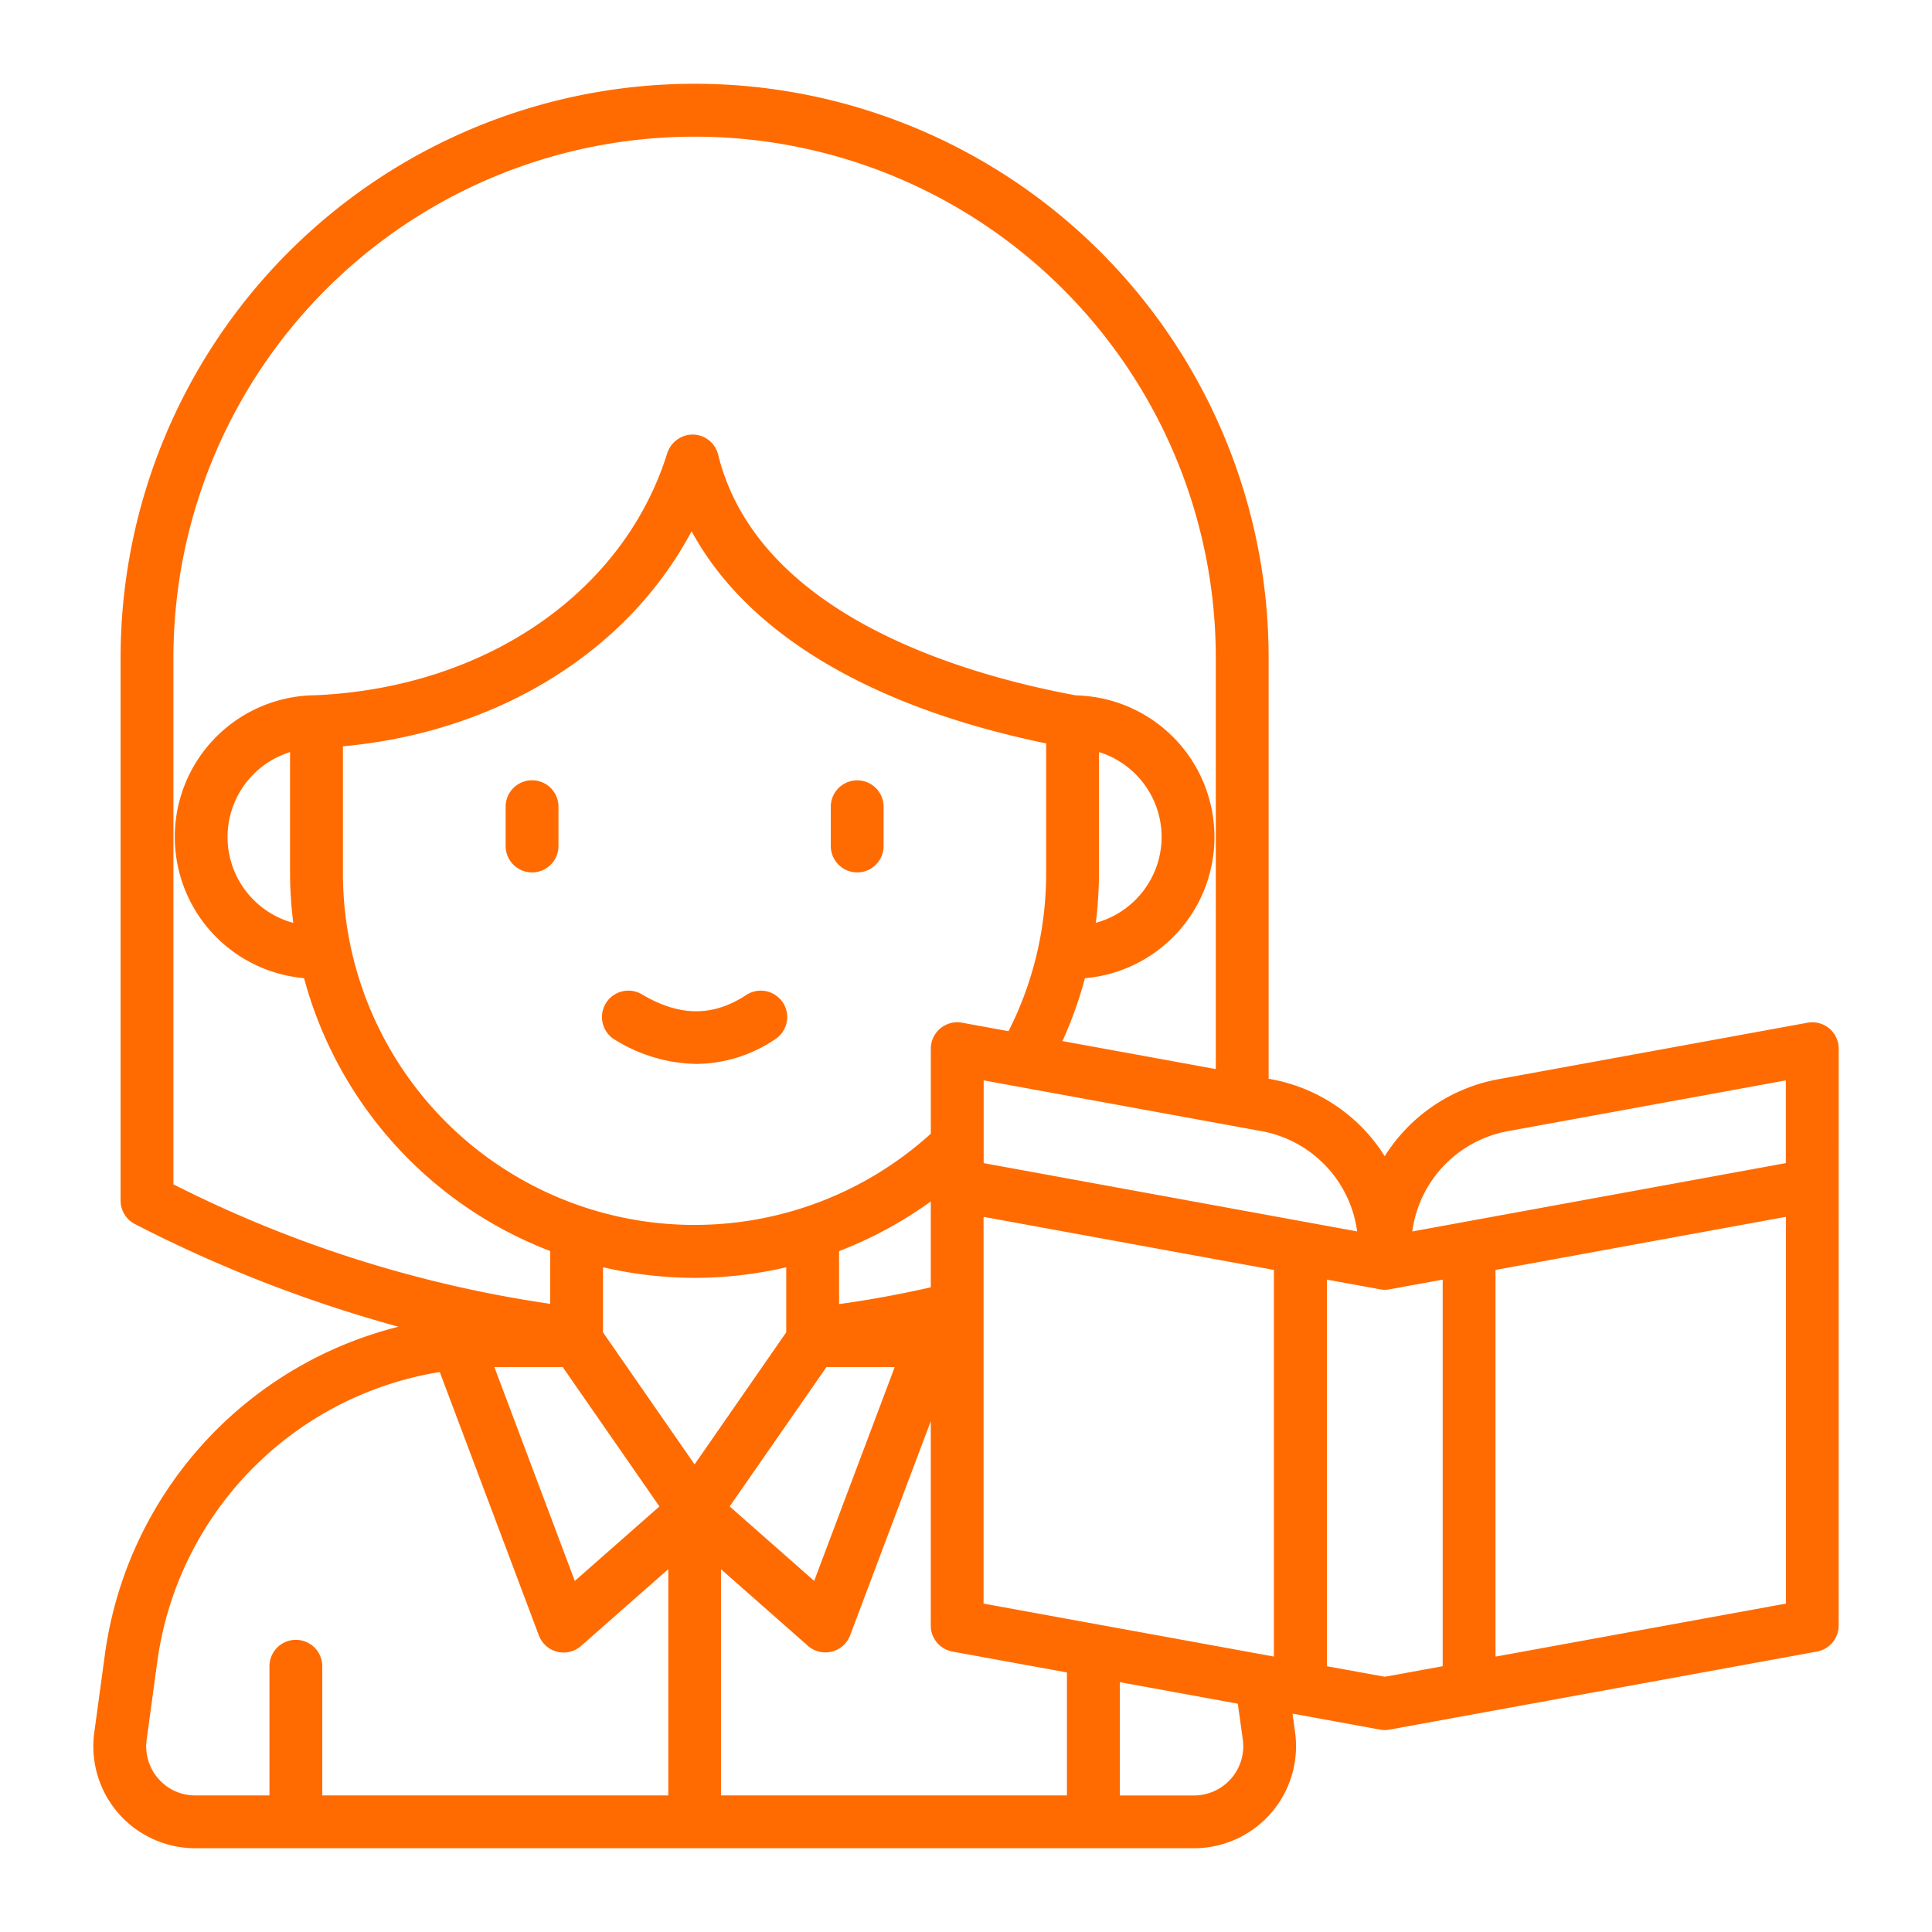
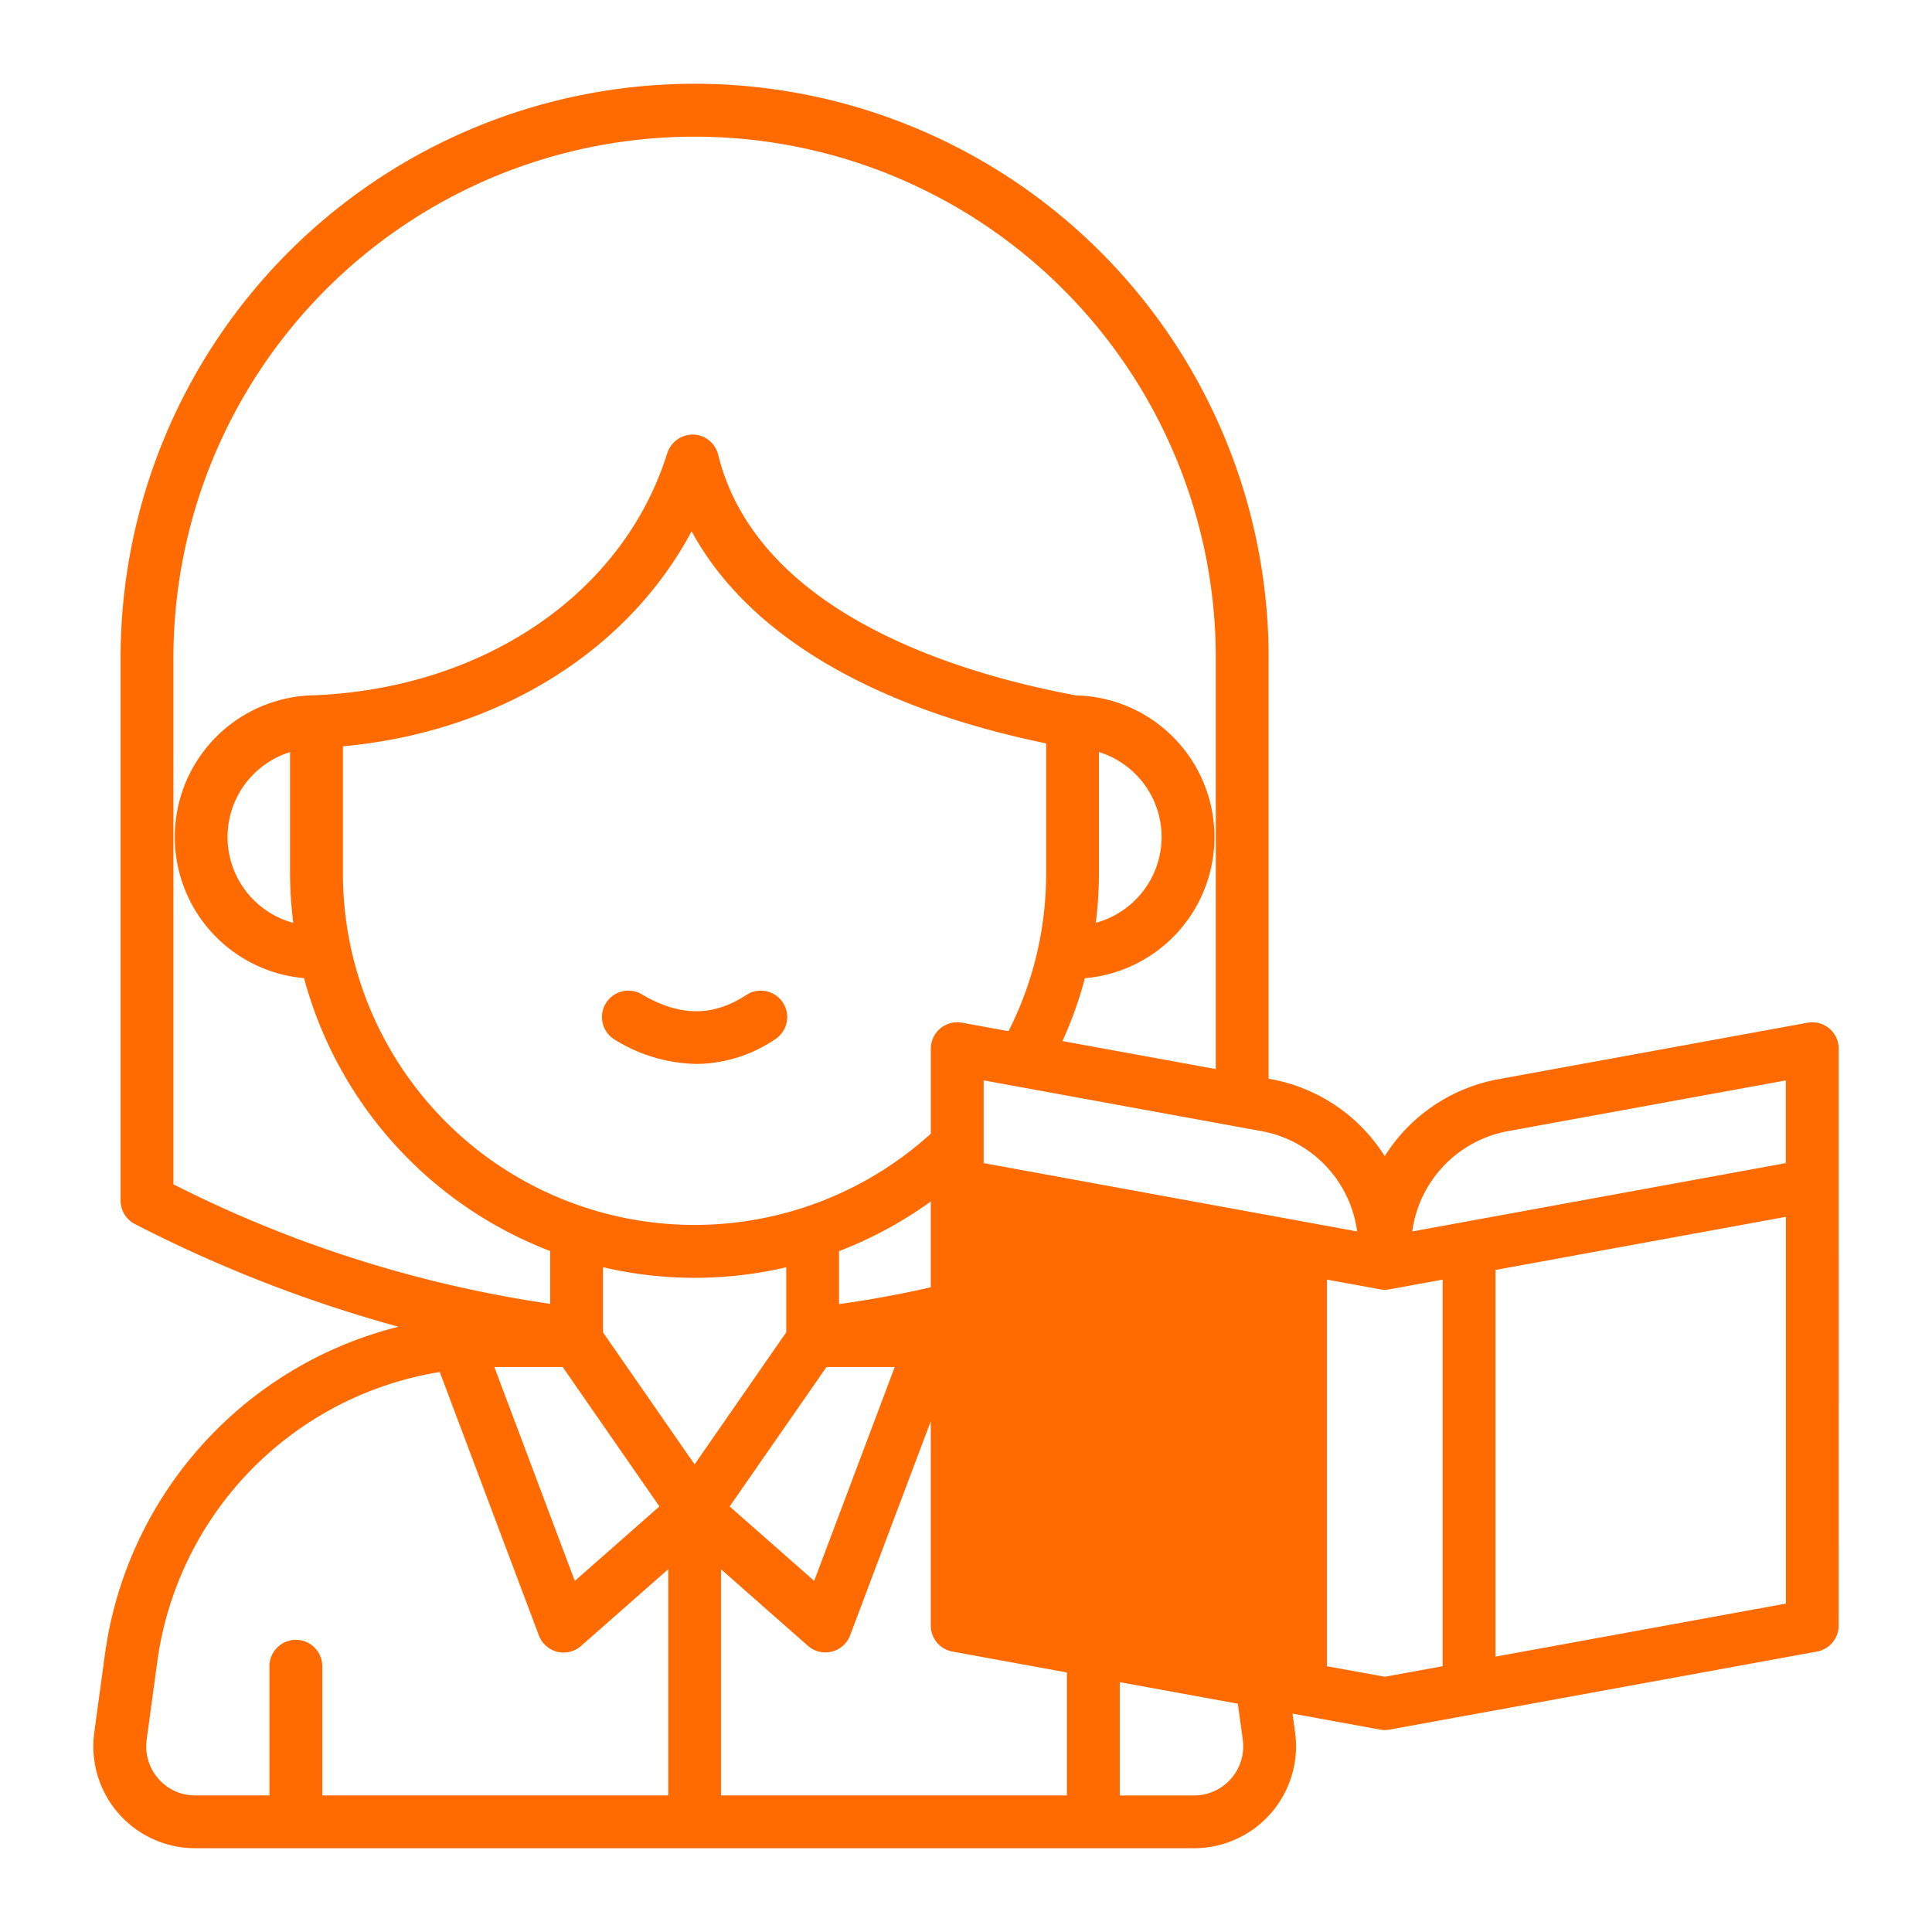
<svg xmlns="http://www.w3.org/2000/svg" width="512" height="512" x="0" y="0" viewBox="0 0 128 128" style="enable-background:new 0 0 512 512" xml:space="preserve" class="">
  <g>
    <g>
      <path d="m40.743 68.888a10.57 10.57 0 0 0 5.393 1.6 9.44 9.44 0 0 0 5.228-1.641 1.75 1.75 0 1 0 -1.918-2.928c-2.217 1.453-4.417 1.439-6.923-.043a1.75 1.75 0 0 0 -1.78 3.014z" fill="#ff6b00" data-original="#000000" class="" />
-       <path d="m35.247 57.8a1.75 1.75 0 0 0 1.753-1.755v-2.6a1.75 1.75 0 0 0 -3.5 0v2.6a1.749 1.749 0 0 0 1.747 1.755z" fill="#ff6b00" data-original="#000000" class="" />
-       <path d="m56.792 57.8a1.75 1.75 0 0 0 1.75-1.75v-2.6a1.75 1.75 0 0 0 -3.5 0v2.6a1.75 1.75 0 0 0 1.75 1.75z" fill="#ff6b00" data-original="#000000" class="" />
-       <path d="m121.82 69.48a1.75 1.75 0 0 0 -2.064-1.722l-20.481 3.742a11.306 11.306 0 0 0 -7.534 5.1 11.286 11.286 0 0 0 -7.528-5.1l-.163-.03v-27.89a38.03 38.03 0 0 0 -76.06 0v35.96a1.749 1.749 0 0 0 .954 1.56 89.99 89.99 0 0 0 17.456 6.8 26.005 26.005 0 0 0 -19.454 21.744l-.7 5.139a6.751 6.751 0 0 0 6.684 7.667h66.18a6.759 6.759 0 0 0 6.694-7.668l-.172-1.25 5.8 1.059a1.744 1.744 0 0 0 .628 0l28.32-5.171a1.749 1.749 0 0 0 1.435-1.721c.003-3.912.001 14.164.005-38.219zm-21.92 5.462 18.416-3.363v5.48l-24.749 4.528a7.811 7.811 0 0 1 6.333-6.645zm-34.737 31.3v-7.55c0-.01 0-.019 0-.029v-18.044l19.237 3.517v25.615zm-45.738-45.1a5.893 5.893 0 0 1 -.209-11.313v8.031a26.939 26.939 0 0 0 .213 3.278zm3.295-11.697c10.3-.943 18.87-6.3 23.1-14.249 3.658 6.746 11.792 11.644 23.49 14.056v8.608a23.225 23.225 0 0 1 -.512 4.859 22.9 22.9 0 0 1 -1.982 5.6l-3.083-.563a1.751 1.751 0 0 0 -2.063 1.724v5.629a23.294 23.294 0 0 1 -38.95-17.249zm54.24 6.005a5.905 5.905 0 0 1 -4.36 5.689 26.956 26.956 0 0 0 .209-3.279v-8.035a5.9 5.9 0 0 1 4.151 5.625zm-30.94 29.21a26.783 26.783 0 0 0 6.07-.7v4.309l-6.072 8.751-6.068-8.748v-4.315a26.783 26.783 0 0 0 6.07.703zm15.647.627c-2.034.462-4.067.837-6.077 1.112v-3.509a26.82 26.82 0 0 0 6.077-3.29zm-6.911 5.283h4.314.208l-5.336 14.168-5.6-4.932zm-17.475 0 6.408 9.236-5.607 4.935-5.33-14.171zm16.248 18.472a1.751 1.751 0 0 0 2.795-.7l5.343-14.187v13.545a1.749 1.749 0 0 0 1.433 1.72l7.587 1.385v8.145h-22.919v-14.985zm36.384-27.458-24.743-4.524v-5.483l18.416 3.365a7.8 7.8 0 0 1 6.327 6.642zm-78.423-38a34.53 34.53 0 1 1 69.06 0v27.245l-10.16-1.855a26.358 26.358 0 0 0 1.488-4.165 9.387 9.387 0 0 0 -.592-18.737c-7.786-1.447-21.112-5.435-23.707-15.951a1.749 1.749 0 0 0 -1.646-1.33 1.782 1.782 0 0 0 -1.724 1.228c-2.885 9.246-12.037 15.543-23.316 16.043h-.022a9.39 9.39 0 0 0 -.727 18.743 26.816 26.816 0 0 0 16.306 18.078v3.5a81.045 81.045 0 0 1 -24.96-7.918zm-1 74.258a3.251 3.251 0 0 1 -.773-2.582l.7-5.14a22.519 22.519 0 0 1 18.718-19.22l6.565 17.445a1.75 1.75 0 0 0 2.8.7l5.775-5.083v14.988h-22.923v-8.556a1.75 1.75 0 0 0 -3.5 0v8.556h-4.922a3.2 3.2 0 0 1 -2.443-1.112zm71.85-2.581a3.261 3.261 0 0 1 -3.227 3.693h-4.923v-7.506l7.819 1.427zm5.57-4.868v-25.616l3.46.631a1.647 1.647 0 0 0 .695.012l3.516-.642v25.612l-3.83.7zm30.41-4.15-19.239 3.513v-25.619l19.239-3.519z" fill="#ff6b00" data-original="#000000" class="" />
+       <path d="m121.82 69.48a1.75 1.75 0 0 0 -2.064-1.722l-20.481 3.742a11.306 11.306 0 0 0 -7.534 5.1 11.286 11.286 0 0 0 -7.528-5.1l-.163-.03v-27.89a38.03 38.03 0 0 0 -76.06 0v35.96a1.749 1.749 0 0 0 .954 1.56 89.99 89.99 0 0 0 17.456 6.8 26.005 26.005 0 0 0 -19.454 21.744l-.7 5.139a6.751 6.751 0 0 0 6.684 7.667h66.18a6.759 6.759 0 0 0 6.694-7.668l-.172-1.25 5.8 1.059a1.744 1.744 0 0 0 .628 0l28.32-5.171a1.749 1.749 0 0 0 1.435-1.721c.003-3.912.001 14.164.005-38.219zm-21.92 5.462 18.416-3.363v5.48l-24.749 4.528a7.811 7.811 0 0 1 6.333-6.645zm-34.737 31.3v-7.55c0-.01 0-.019 0-.029v-18.044v25.615zm-45.738-45.1a5.893 5.893 0 0 1 -.209-11.313v8.031a26.939 26.939 0 0 0 .213 3.278zm3.295-11.697c10.3-.943 18.87-6.3 23.1-14.249 3.658 6.746 11.792 11.644 23.49 14.056v8.608a23.225 23.225 0 0 1 -.512 4.859 22.9 22.9 0 0 1 -1.982 5.6l-3.083-.563a1.751 1.751 0 0 0 -2.063 1.724v5.629a23.294 23.294 0 0 1 -38.95-17.249zm54.24 6.005a5.905 5.905 0 0 1 -4.36 5.689 26.956 26.956 0 0 0 .209-3.279v-8.035a5.9 5.9 0 0 1 4.151 5.625zm-30.94 29.21a26.783 26.783 0 0 0 6.07-.7v4.309l-6.072 8.751-6.068-8.748v-4.315a26.783 26.783 0 0 0 6.07.703zm15.647.627c-2.034.462-4.067.837-6.077 1.112v-3.509a26.82 26.82 0 0 0 6.077-3.29zm-6.911 5.283h4.314.208l-5.336 14.168-5.6-4.932zm-17.475 0 6.408 9.236-5.607 4.935-5.33-14.171zm16.248 18.472a1.751 1.751 0 0 0 2.795-.7l5.343-14.187v13.545a1.749 1.749 0 0 0 1.433 1.72l7.587 1.385v8.145h-22.919v-14.985zm36.384-27.458-24.743-4.524v-5.483l18.416 3.365a7.8 7.8 0 0 1 6.327 6.642zm-78.423-38a34.53 34.53 0 1 1 69.06 0v27.245l-10.16-1.855a26.358 26.358 0 0 0 1.488-4.165 9.387 9.387 0 0 0 -.592-18.737c-7.786-1.447-21.112-5.435-23.707-15.951a1.749 1.749 0 0 0 -1.646-1.33 1.782 1.782 0 0 0 -1.724 1.228c-2.885 9.246-12.037 15.543-23.316 16.043h-.022a9.39 9.39 0 0 0 -.727 18.743 26.816 26.816 0 0 0 16.306 18.078v3.5a81.045 81.045 0 0 1 -24.96-7.918zm-1 74.258a3.251 3.251 0 0 1 -.773-2.582l.7-5.14a22.519 22.519 0 0 1 18.718-19.22l6.565 17.445a1.75 1.75 0 0 0 2.8.7l5.775-5.083v14.988h-22.923v-8.556a1.75 1.75 0 0 0 -3.5 0v8.556h-4.922a3.2 3.2 0 0 1 -2.443-1.112zm71.85-2.581a3.261 3.261 0 0 1 -3.227 3.693h-4.923v-7.506l7.819 1.427zm5.57-4.868v-25.616l3.46.631a1.647 1.647 0 0 0 .695.012l3.516-.642v25.612l-3.83.7zm30.41-4.15-19.239 3.513v-25.619l19.239-3.519z" fill="#ff6b00" data-original="#000000" class="" />
    </g>
  </g>
</svg>